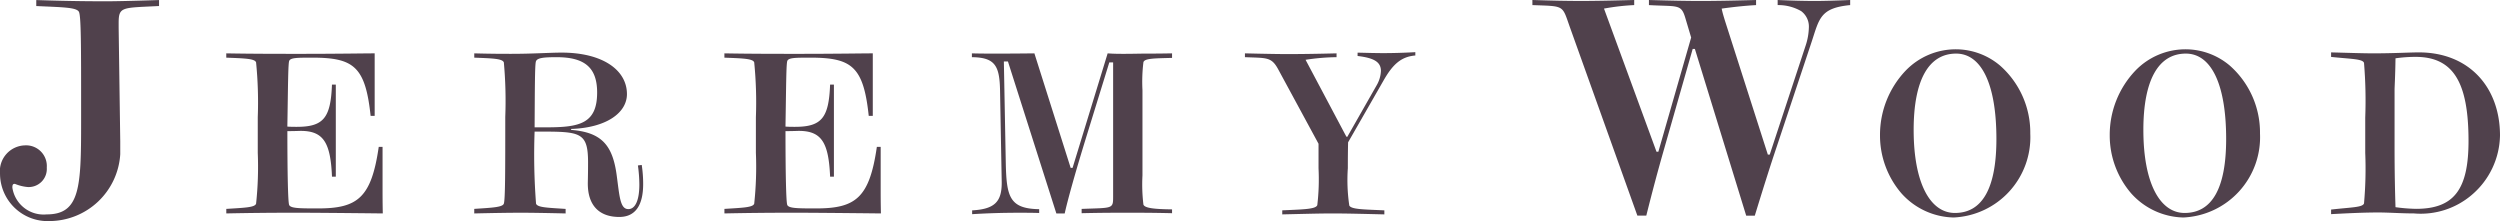
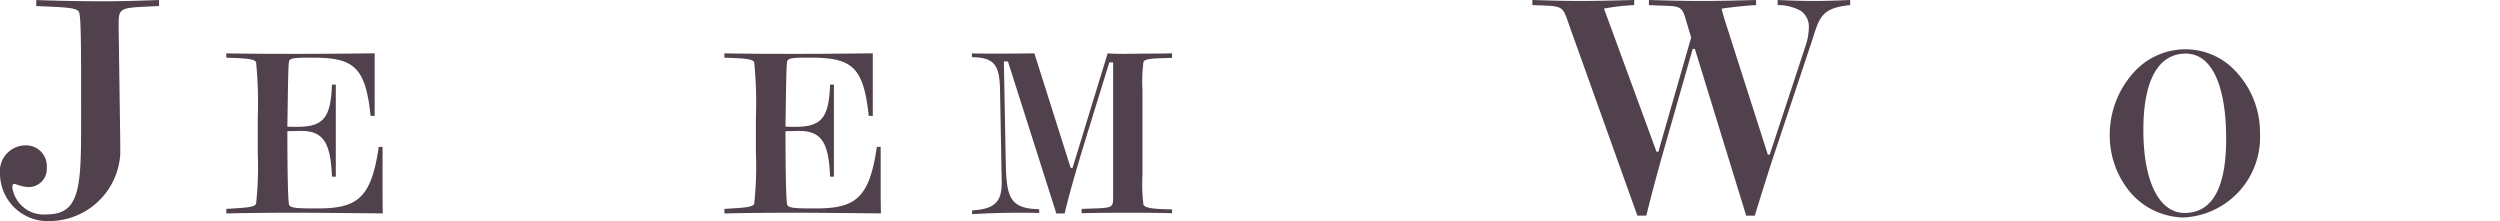
<svg xmlns="http://www.w3.org/2000/svg" width="203.472" height="17.993" viewBox="0 0 203.472 17.993">
  <g id="Group_3593" data-name="Group 3593" transform="translate(-685.432 -30)">
    <g id="Group_3583" data-name="Group 3583" transform="translate(685.432 30)">
      <path id="Path_4348" data-name="Path 4348" d="M-12.055-2.012c2.123.1,3.262.1,3.469.466.181.311.181,2.9.181,7.793v1.19c0,5.281-.078,7.508-2.8,7.508A2.572,2.572,0,0,1-14,12.77c0-.259.051-.31.207-.31a3.508,3.508,0,0,0,1.036.258A1.474,1.474,0,0,0-11.2,11.14a1.685,1.685,0,0,0-1.761-1.813,2.1,2.1,0,0,0-2.045,2.33,3.88,3.88,0,0,0,4.065,3.831,5.8,5.8,0,0,0,5.721-5.436V8.991L-5.35-.251V-.614c0-1.372.259-1.242,3.287-1.4V-2.5c-2.382.078-3.78.1-4.168.1-.958,0-2.9,0-5.824-.1Z" transform="translate(15.007 2.504)" fill="#50414c" />
    </g>
    <g id="Group_3584" data-name="Group 3584" transform="translate(703.85 34.343)">
      <path id="Path_4349" data-name="Path 4349" d="M0-51.706v.369c1.806-.039,3.69-.058,5.612-.058,1.243,0,3.611.019,7.125.058-.019-.874-.019-1.515-.019-1.961v-3.457h-.311c-.6,4.136-1.709,5.01-4.931,5.01-1.534,0-2.291,0-2.369-.311-.078-.272-.136-2.272-.136-5.98.622,0,.951-.019,1.088-.019,1.863,0,2.427.97,2.543,3.728h.311v-7.495H8.6c-.1,2.7-.68,3.437-2.854,3.437-.233,0-.485,0-.777-.02.059-3.378.059-5.165.156-5.359.116-.252.7-.252,1.864-.252,3.379,0,4.33.718,4.757,4.738h.33v-5.087c-.913,0-2.932.039-6.039.039-1.884,0-3.9,0-6.039-.039v.35c1.515.058,2.33.078,2.427.388a33.037,33.037,0,0,1,.136,4.466v2.893a28.146,28.146,0,0,1-.136,4.136c-.1.31-.913.33-2.427.426" transform="translate(0 64.365)" fill="#50414c" />
    </g>
    <g id="Group_3585" data-name="Group 3585" transform="translate(838.443 34.013)">
-       <path id="Path_4350" data-name="Path 4350" d="M-24.427-55.911a6.541,6.541,0,0,0,6.251-6.835,7.263,7.263,0,0,0-2.465-5.534,5.583,5.583,0,0,0-3.534-1.32,5.664,5.664,0,0,0-4.154,1.747,7.581,7.581,0,0,0-2.078,5.242,7.22,7.22,0,0,0,1.748,4.738,5.857,5.857,0,0,0,4.232,1.961m.214-13.339c2.038,0,3.28,2.427,3.28,6.951,0,4-1.145,6.019-3.377,6.019-2.019,0-3.358-2.446-3.358-6.757,0-4.058,1.223-6.213,3.456-6.213" transform="translate(30.407 69.6)" fill="#50414c" />
-     </g>
+       </g>
    <g id="Group_3586" data-name="Group 3586" transform="translate(857.14 34.013)">
      <path id="Path_4351" data-name="Path 4351" d="M-24.427-55.911a6.541,6.541,0,0,0,6.251-6.835,7.263,7.263,0,0,0-2.465-5.534,5.579,5.579,0,0,0-3.534-1.32,5.663,5.663,0,0,0-4.154,1.747,7.581,7.581,0,0,0-2.078,5.242,7.221,7.221,0,0,0,1.748,4.738,5.857,5.857,0,0,0,4.232,1.961m.214-13.339c2.038,0,3.282,2.427,3.282,6.951,0,4-1.147,6.019-3.38,6.019-2.019,0-3.358-2.446-3.358-6.757,0-4.058,1.223-6.213,3.456-6.213" transform="translate(30.407 69.6)" fill="#50414c" />
    </g>
    <g id="Group_3587" data-name="Group 3587" transform="translate(875.157 34.265)">
-       <path id="Path_4352" data-name="Path 4352" d="M0-52.262v.369c1.418-.077,2.7-.136,3.845-.136.874,0,1.824.077,2.893.077a6.407,6.407,0,0,0,4.719-1.513,6.491,6.491,0,0,0,2.29-4.827c0-3.955-2.544-6.766-6.6-6.766-.777,0-2.021.078-3.729.078-.8,0-1.922-.039-3.418-.078v.369c1.67.175,2.563.156,2.679.485a37.3,37.3,0,0,1,.1,4.458v2.87a31.579,31.579,0,0,1-.1,4.11c-.116.329-1.009.31-2.679.5m5.242-.194c-.038-1.182-.076-2.811-.076-4.866v-4.691c0-.233.057-1.086.076-2.559a11.527,11.527,0,0,1,1.632-.117c3.088,0,4.311,2.094,4.311,6.843,0,3.955-1.185,5.525-4.27,5.525a13.579,13.579,0,0,1-1.672-.135" transform="translate(0 65.057)" fill="#50414c" />
-     </g>
+       </g>
    <g id="Group_3588" data-name="Group 3588" transform="translate(724.031 34.285)">
-       <path id="Path_4353" data-name="Path 4353" d="M0-53.452c1.651-.039,2.932-.058,3.806-.058.8,0,2,.019,3.63.058v-.369c-1.514-.1-2.291-.116-2.407-.427a51.852,51.852,0,0,1-.117-5.864H6.019c2.68.019,3.243.214,3.243,2.5,0,1.01-.02,1.572-.02,1.728,0,1.767.913,2.718,2.563,2.718,1.281,0,1.942-.912,1.942-2.679a10.3,10.3,0,0,0-.116-1.553l-.311.039a11.741,11.741,0,0,1,.117,1.554c0,1.321-.35,2-.894,2-.679,0-.718-1.048-.951-2.757-.33-2.446-1.223-3.495-3.709-3.689v-.078c2.913-.1,4.544-1.34,4.544-2.835,0-1.961-1.98-3.379-5.32-3.379-.952,0-2.311.1-4.116.1-.6,0-1.612,0-2.99-.039v.35c1.515.058,2.291.078,2.408.388A34.755,34.755,0,0,1,2.524-61.3c0,4.349,0,6.7-.116,7.049-.1.291-.893.33-2.408.427Zm4.912-7.009c.02-3.223.02-4.99.1-5.34.077-.31.6-.369,1.689-.369,2.252,0,3.3.816,3.3,2.874,0,2.524-1.417,2.835-4.1,2.835Z" transform="translate(0 66.539)" fill="#50414c" />
-     </g>
+       </g>
    <g id="Group_3589" data-name="Group 3589" transform="translate(744.392 34.343)">
      <path id="Path_4354" data-name="Path 4354" d="M0-51.706v.369c1.806-.039,3.689-.058,5.611-.058,1.243,0,3.611.019,7.126.058-.02-.874-.02-1.515-.02-1.961v-3.457h-.311c-.6,4.136-1.709,5.01-4.932,5.01-1.534,0-2.291,0-2.368-.311-.078-.272-.136-2.272-.136-5.98.621,0,.951-.019,1.087-.019,1.864,0,2.427.97,2.544,3.728h.31v-7.495H8.6c-.1,2.7-.68,3.437-2.854,3.437-.233,0-.486,0-.777-.02.058-3.378.058-5.165.155-5.359.116-.252.7-.252,1.864-.252,3.378,0,4.33.718,4.757,4.738h.33v-5.087c-.913,0-2.932.039-6.039.039-1.884,0-3.9,0-6.038-.039v.35c1.514.058,2.33.078,2.427.388a33.078,33.078,0,0,1,.136,4.466v2.893a28.181,28.181,0,0,1-.136,4.136c-.1.31-.913.33-2.427.426" transform="translate(0 64.365)" fill="#50414c" />
    </g>
    <g id="Group_3590" data-name="Group 3590" transform="translate(764.534 34.343)">
      <path id="Path_4355" data-name="Path 4355" d="M-11.976-2.7-8.035,9.671h.68c.213-.97.777-3.048,1.747-6.194l1.883-6.1h.311V8.293c0,1.029-.02.913-2.563,1.009v.35c1.708-.039,2.971-.039,3.728-.039.8,0,2,0,3.631.039V9.341c-1.456-.019-2.214-.1-2.33-.388a13.71,13.71,0,0,1-.078-2.369V-.367A13.109,13.109,0,0,1-.948-2.639c.1-.311.855-.311,2.33-.349v-.369c-1.126.02-1.844.02-2.136.02-.5,0-1.087.019-1.728.019-.427,0-.893,0-1.378-.039l-2.855,9.32h-.155l-2.952-9.32c-1.747.02-2.776.02-3.048.02-.641,0-1.32,0-2.039-.02v.311c1.9.019,2.252.719,2.291,2.7l.136,7.457v.077c0,1.534-.582,2.136-2.407,2.234v.31c1.223-.077,2.5-.116,3.786-.116.544,0,1.107,0,1.67.019v-.31c-2.427-.039-2.66-1.029-2.718-3.767L-12.307-2.7Z" transform="translate(14.908 3.357)" fill="#50414c" />
    </g>
    <g id="Group_3591" data-name="Group 3591" transform="translate(786.765 34.246)">
-       <path id="Path_4356" data-name="Path 4356" d="M-12.37-52.581v.329c1.691-.038,3.049-.077,4.059-.077,1.2,0,2.622.039,4.251.077v-.329c-1.727-.078-2.679-.078-2.853-.389a14.121,14.121,0,0,1-.119-3.048c0-.446,0-1.145.021-2.1l2.872-5.009c.739-1.3,1.418-1.961,2.6-2.058v-.271c-1.009.058-1.883.078-2.6.078-.6,0-1.3-.019-2.1-.039v.272c1.3.156,1.9.466,1.9,1.223a2.541,2.541,0,0,1-.349,1.165l-2.389,4.194-.078-.019-3.318-6.252a17.7,17.7,0,0,1,2.522-.214v-.311c-1.513.039-2.855.059-4,.059-.717,0-1.864-.02-3.456-.059v.311c1.787.078,2.156-.039,2.719,1.01L-9.417-58v2a17.923,17.923,0,0,1-.1,2.99c-.116.33-1.048.349-2.855.428" transform="translate(15.398 65.455)" fill="#50414c" />
-     </g>
+       </g>
    <g id="Group_3592" data-name="Group 3592" transform="translate(810.153 30)">
      <path id="Path_4357" data-name="Path 4357" d="M0-1.694c2.616.1,2.408-.026,3.028,1.735l5.515,15.4h.726q.736-2.95,1.475-5.514l2.3-8.051h.18L17.4,15.443h.7c.673-2.2,1.27-4.09,1.786-5.617L22.73,1.283c.622-1.89.7-2.744,3.132-2.977v-.415c-1.242.052-2.2.078-2.846.078-.88,0-1.892-.026-3.056-.078v.415a3.717,3.717,0,0,1,1.915.491A1.567,1.567,0,0,1,22.5.144a5.016,5.016,0,0,1-.26,1.45l-2.925,8.88h-.154L15.662-.451c-.076-.259-.18-.57-.258-.958.931-.13,1.864-.233,2.8-.285v-.415q-2.873.078-4.5.078c-1.062,0-2.461-.026-4.22-.078v.415c2.328.129,2.613-.1,2.95,1.009L12.92.946,10.251,10.24H10.1L5.826-1.41a18.223,18.223,0,0,1,2.459-.285v-.415c-1.865.052-3.314.078-4.3.078-1.139,0-2.459-.026-3.987-.078Z" transform="translate(0 2.109)" fill="#50414c" />
    </g>
  </g>
</svg>